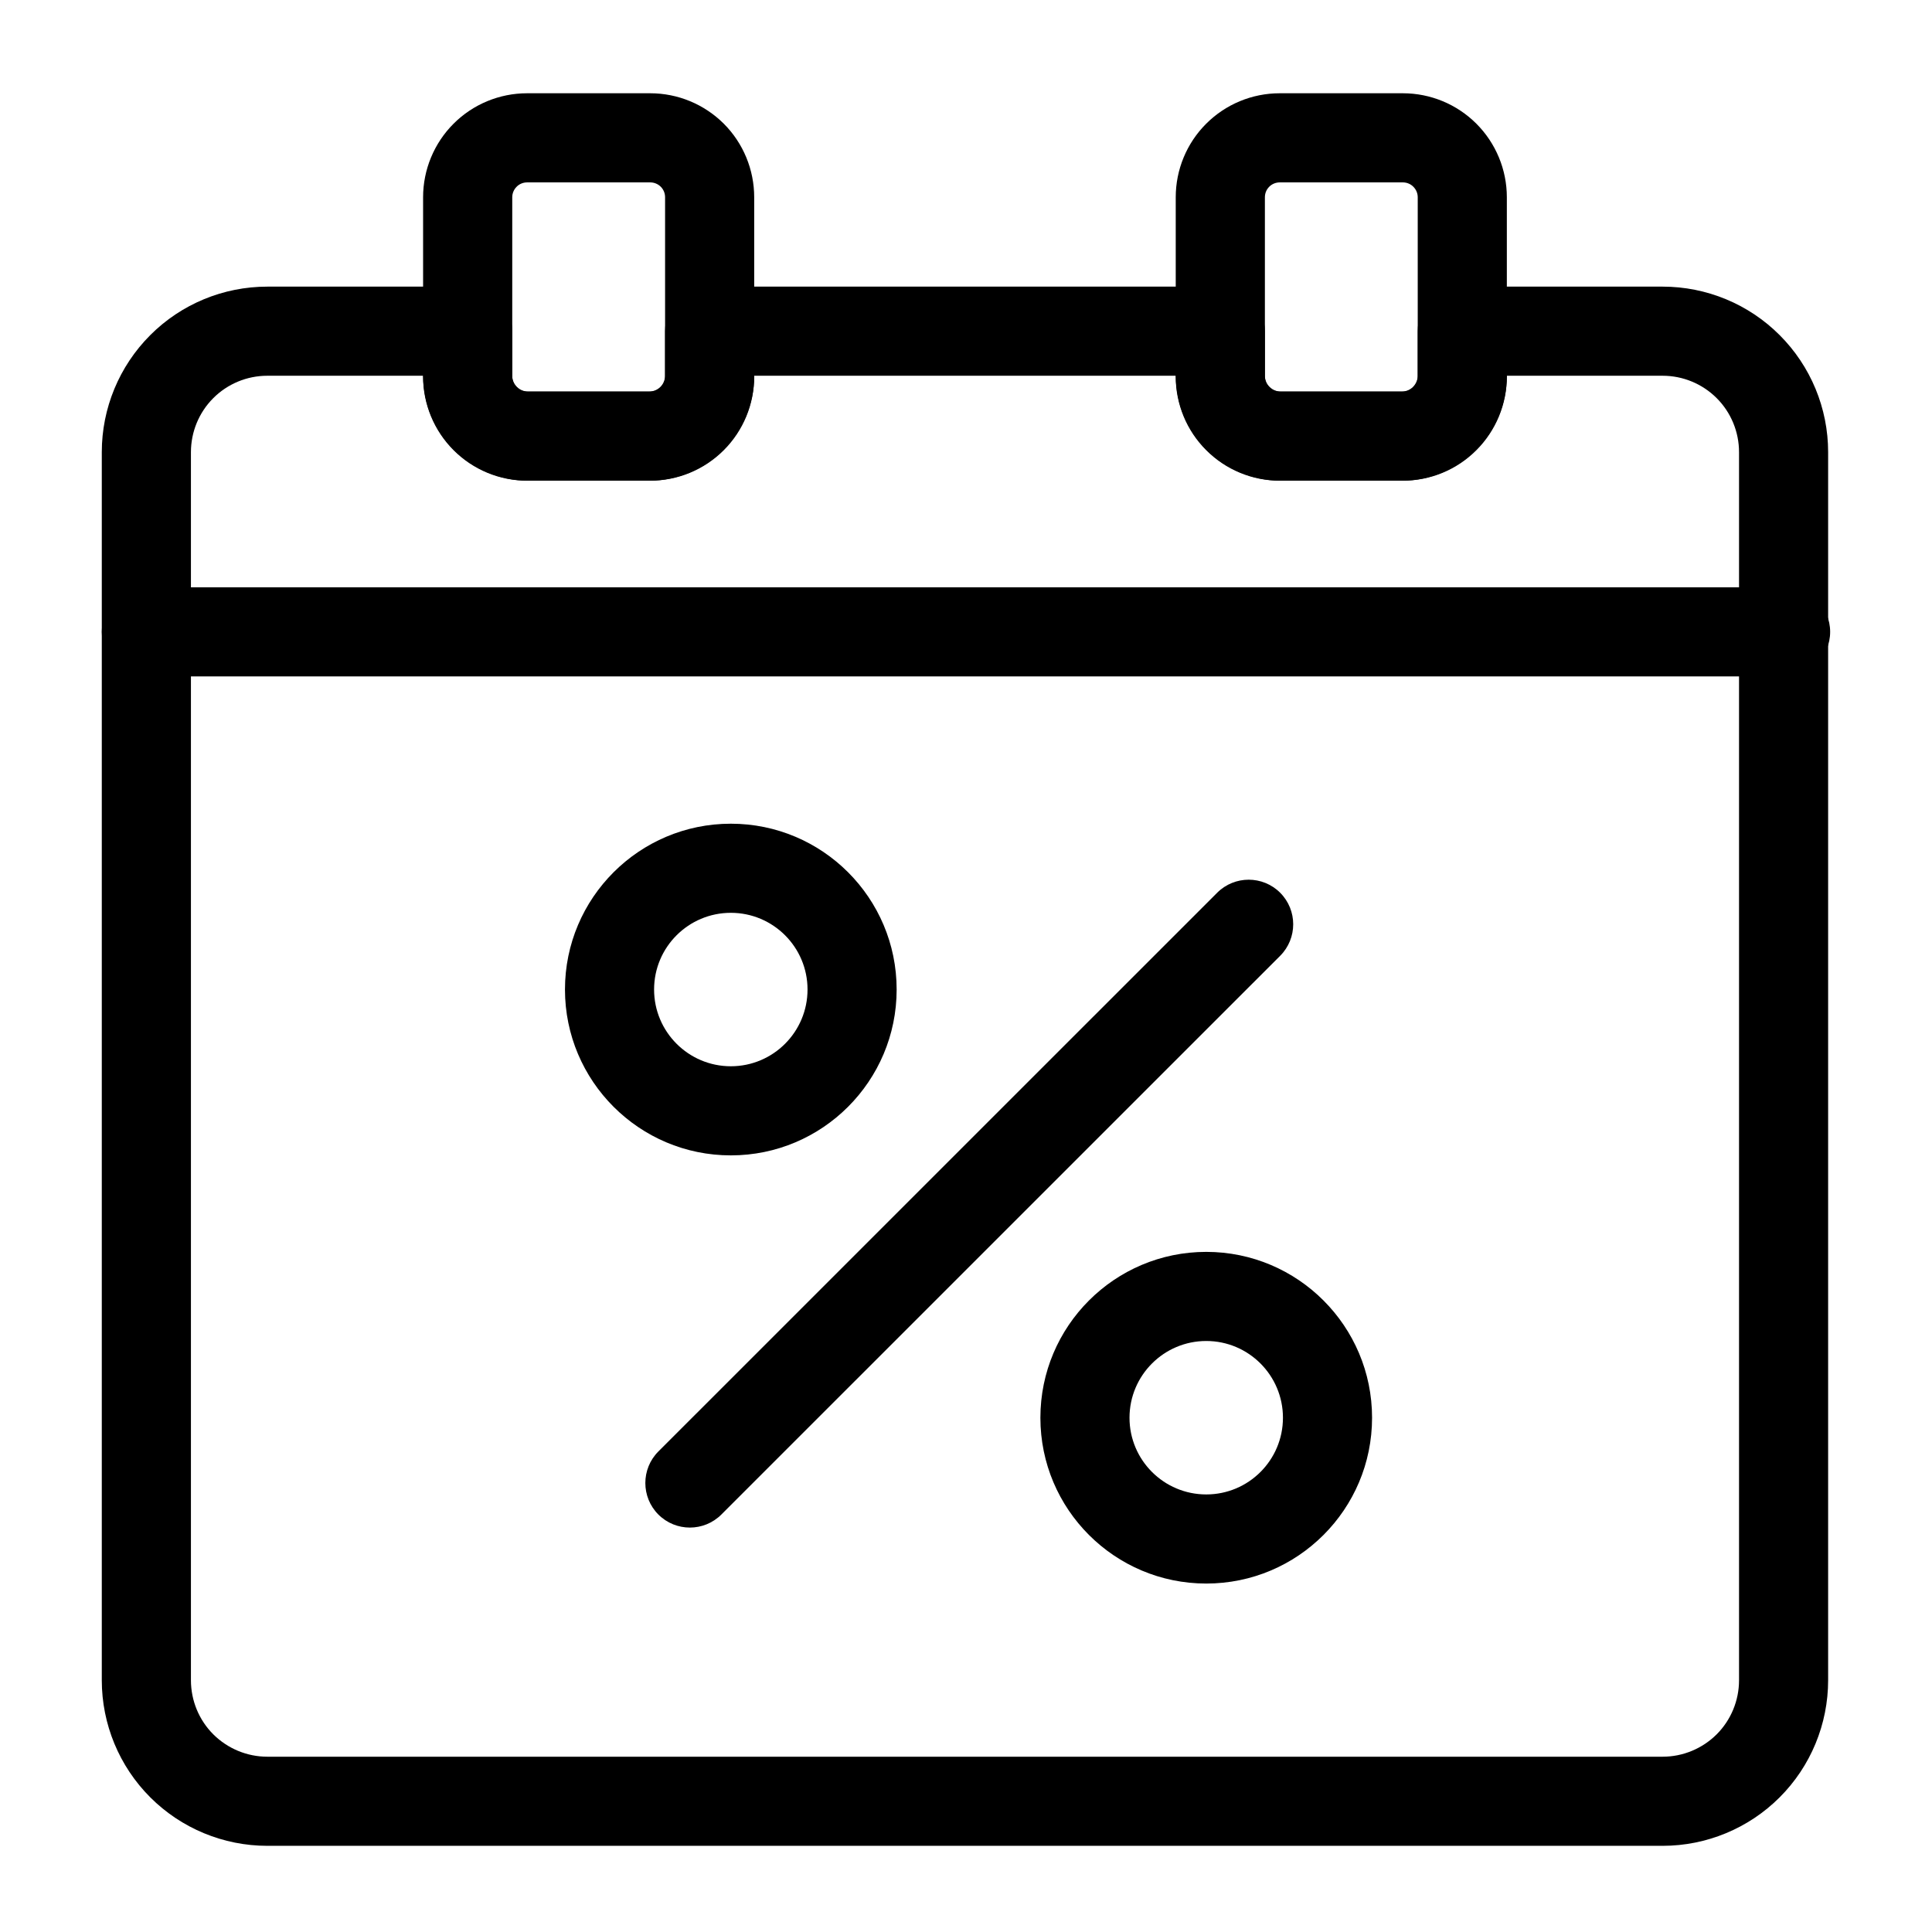
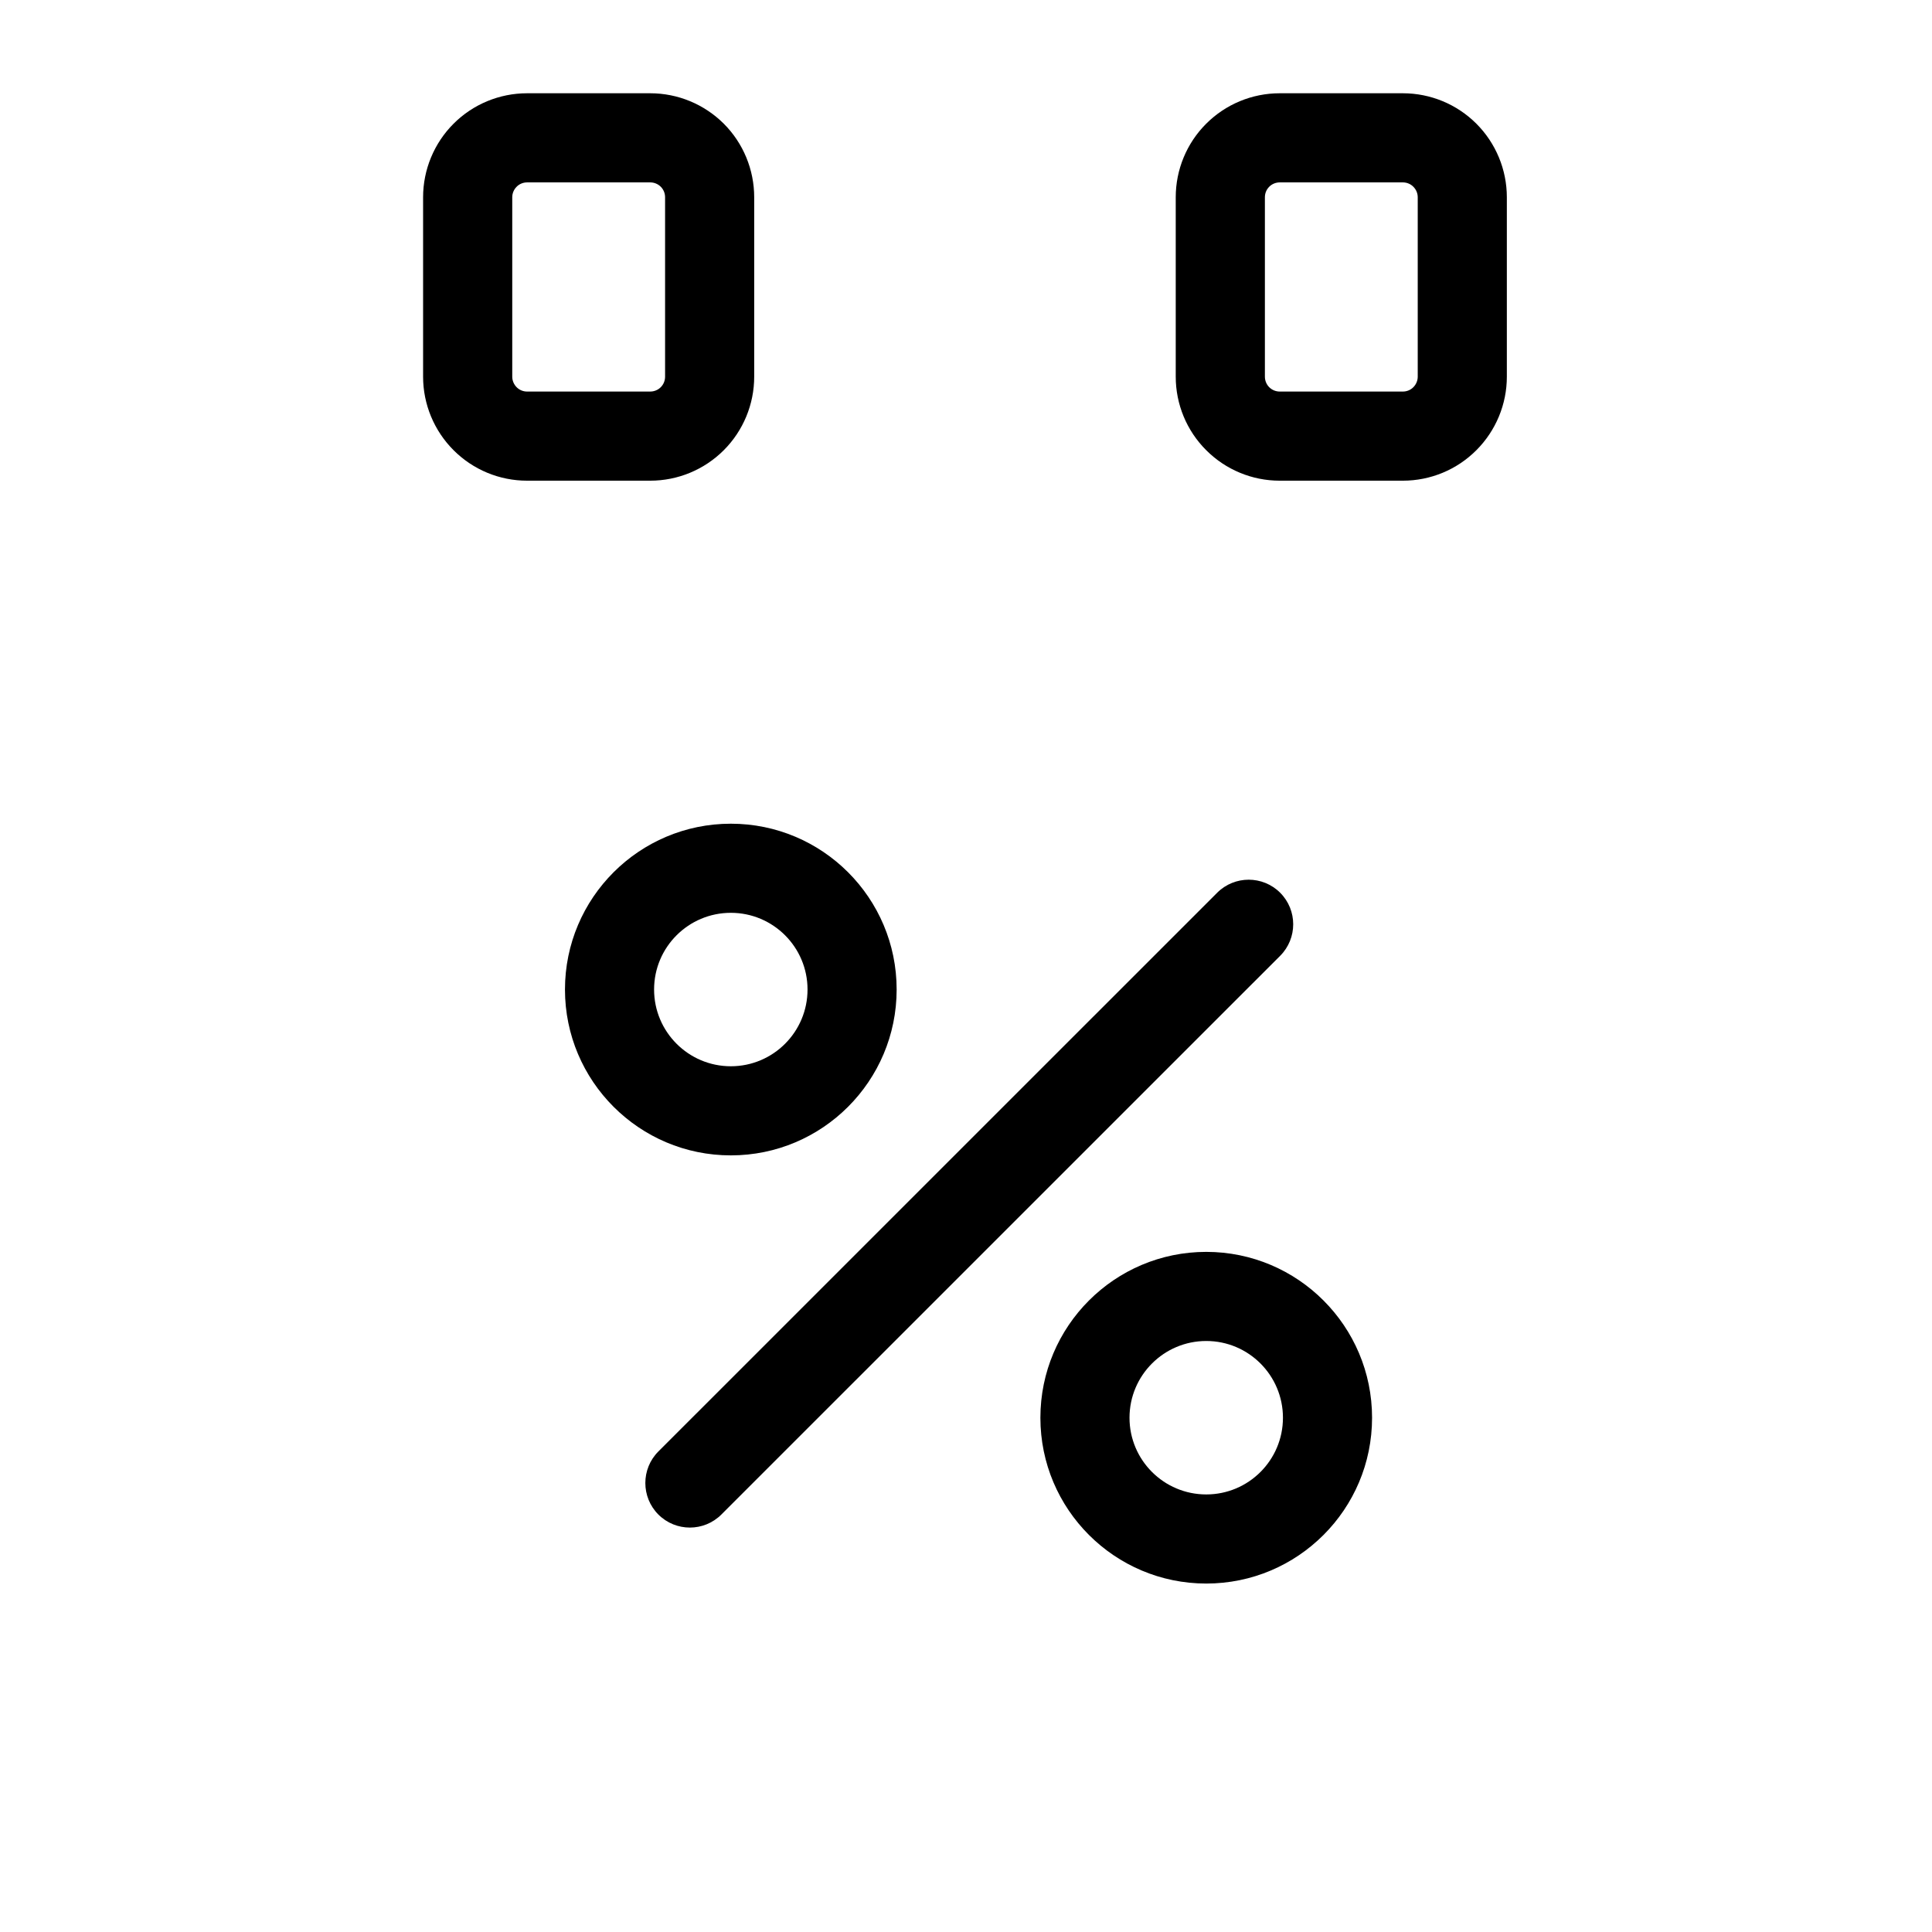
<svg xmlns="http://www.w3.org/2000/svg" fill="#000000" width="800px" height="800px" version="1.1" viewBox="144 144 512 512">
  <g fill-rule="evenodd">
    <path d="m337.68 362.29c-24.262 0-43.957 19.68-43.957 43.941s19.695 43.957 43.957 43.957c24.262 0 43.941-19.695 43.941-43.957s-19.68-43.941-43.941-43.941zm0 23.617c11.227 0 20.324 9.102 20.324 20.324 0 11.227-9.102 20.34-20.324 20.34-11.227 0-20.34-9.117-20.34-20.34 0-11.227 9.117-20.324 20.34-20.324z" />
    <path d="m463.67 475.76c-24.262 0-43.957 19.695-43.957 43.957 0 24.262 19.695 43.941 43.957 43.941s43.941-19.68 43.941-43.941c0-24.262-19.68-43.957-43.941-43.957zm0 23.617c11.227 0 20.324 9.117 20.324 20.34 0 11.227-9.102 20.324-20.324 20.324-11.227 0-20.34-9.102-20.34-20.324 0-11.227 9.117-20.34 20.34-20.34z" />
    <path d="m466.56 380.59-148.09 148.07c-4.598 4.613-4.598 12.09 0 16.703 4.613 4.613 12.09 4.613 16.703 0l148.09-148.07c4.598-4.613 4.598-12.09 0-16.703-4.613-4.613-12.09-4.613-16.703 0z" />
-     <path d="m182.79 323.26h434.41c6.519 0 11.809-5.289 11.809-11.809s-5.289-11.809-11.809-11.809h-434.41c-6.519 0-11.809 5.289-11.809 11.809s5.289 11.809 11.809 11.809z" />
    <path d="m343.87 196.27c0-7.305-2.898-14.328-8.062-19.492-5.18-5.164-12.188-8.062-19.492-8.062h-32.637c-7.305 0-14.312 2.898-19.477 8.062-5.164 5.164-8.078 12.188-8.078 19.492v47.562c0 7.305 2.914 14.312 8.078 19.477 5.164 5.18 12.172 8.078 19.477 8.078h32.637c7.305 0 14.312-2.898 19.492-8.078 5.164-5.164 8.062-12.172 8.062-19.477zm-23.617 0v47.562c0 1.039-0.41 2.047-1.148 2.785-0.738 0.738-1.746 1.148-2.785 1.148h-32.637c-1.039 0-2.047-0.41-2.769-1.148-0.738-0.738-1.164-1.746-1.164-2.785v-47.562c0-1.055 0.426-2.047 1.164-2.785 0.723-0.738 1.73-1.148 2.769-1.148h32.637c1.039 0 2.047 0.41 2.785 1.148s1.148 1.73 1.148 2.785z" />
-     <path d="m531.52 219.96c-6.535 0-11.809 5.289-11.809 11.809v11.777c0 1.117-0.457 2.188-1.242 2.977-0.789 0.805-1.859 1.242-2.977 1.242h-32.07c-1.117 0-2.188-0.441-2.977-1.242-0.805-0.789-1.242-1.859-1.242-2.977v-11.777c0-6.519-5.289-11.809-11.809-11.809h-135.34c-6.519 0-11.809 5.289-11.809 11.809v11.777c0 1.117-0.441 2.188-1.227 2.977-0.805 0.805-1.875 1.242-2.992 1.242h-32.055c-1.133 0-2.203-0.441-2.992-1.242-0.789-0.789-1.242-1.859-1.242-2.977v-11.777c0-6.519-5.273-11.809-11.809-11.809h-53.09c-11.637 0-22.797 4.613-31.016 12.848-8.234 8.234-12.848 19.383-12.848 31.016v325.46c0 11.637 4.613 22.797 12.848 31.031 8.219 8.219 19.383 12.848 31.016 12.848h369.77c11.637 0 22.797-4.629 31.016-12.848 8.234-8.234 12.848-19.398 12.848-31.031v-325.46c0-11.637-4.613-22.781-12.848-31.016-8.219-8.234-19.383-12.848-31.016-12.848h-53.09zm-275.39 23.617c0.016 7.367 2.945 14.438 8.156 19.648 5.227 5.227 12.312 8.156 19.695 8.156h32.055c7.383 0 14.469-2.93 19.68-8.156 5.211-5.211 8.156-12.281 8.156-19.648h111.72c0.016 7.367 2.945 14.438 8.156 19.648 5.211 5.227 12.297 8.156 19.68 8.156h32.07c7.367 0 14.453-2.93 19.68-8.156 5.211-5.211 8.141-12.281 8.156-19.648h41.281c5.367 0 10.516 2.125 14.328 5.934 3.793 3.793 5.918 8.941 5.918 14.312v325.46c0 5.367-2.125 10.531-5.918 14.328-3.809 3.793-8.957 5.934-14.328 5.934h-369.77c-5.367 0-10.516-2.141-14.328-5.934-3.793-3.793-5.918-8.957-5.918-14.328v-325.46c0-5.367 2.125-10.516 5.918-14.312 3.809-3.809 8.957-5.934 14.328-5.934z" />
    <path d="m543.33 196.27c0-7.305-2.914-14.328-8.078-19.492-5.164-5.164-12.172-8.062-19.477-8.062h-32.637c-7.305 0-14.312 2.898-19.477 8.062-5.18 5.164-8.078 12.188-8.078 19.492v47.562c0 7.305 2.898 14.312 8.078 19.477 5.164 5.18 12.172 8.078 19.477 8.078h32.637c7.305 0 14.312-2.898 19.477-8.078 5.164-5.164 8.078-12.172 8.078-19.477zm-23.617 0v47.562c0 1.039-0.426 2.047-1.164 2.785-0.723 0.738-1.73 1.148-2.769 1.148h-32.637c-1.039 0-2.047-0.41-2.785-1.148-0.738-0.738-1.148-1.746-1.148-2.785v-47.562c0-1.055 0.41-2.047 1.148-2.785s1.746-1.148 2.785-1.148h32.637c1.039 0 2.047 0.41 2.769 1.148 0.738 0.738 1.164 1.73 1.164 2.785z" />
  </g>
</svg>